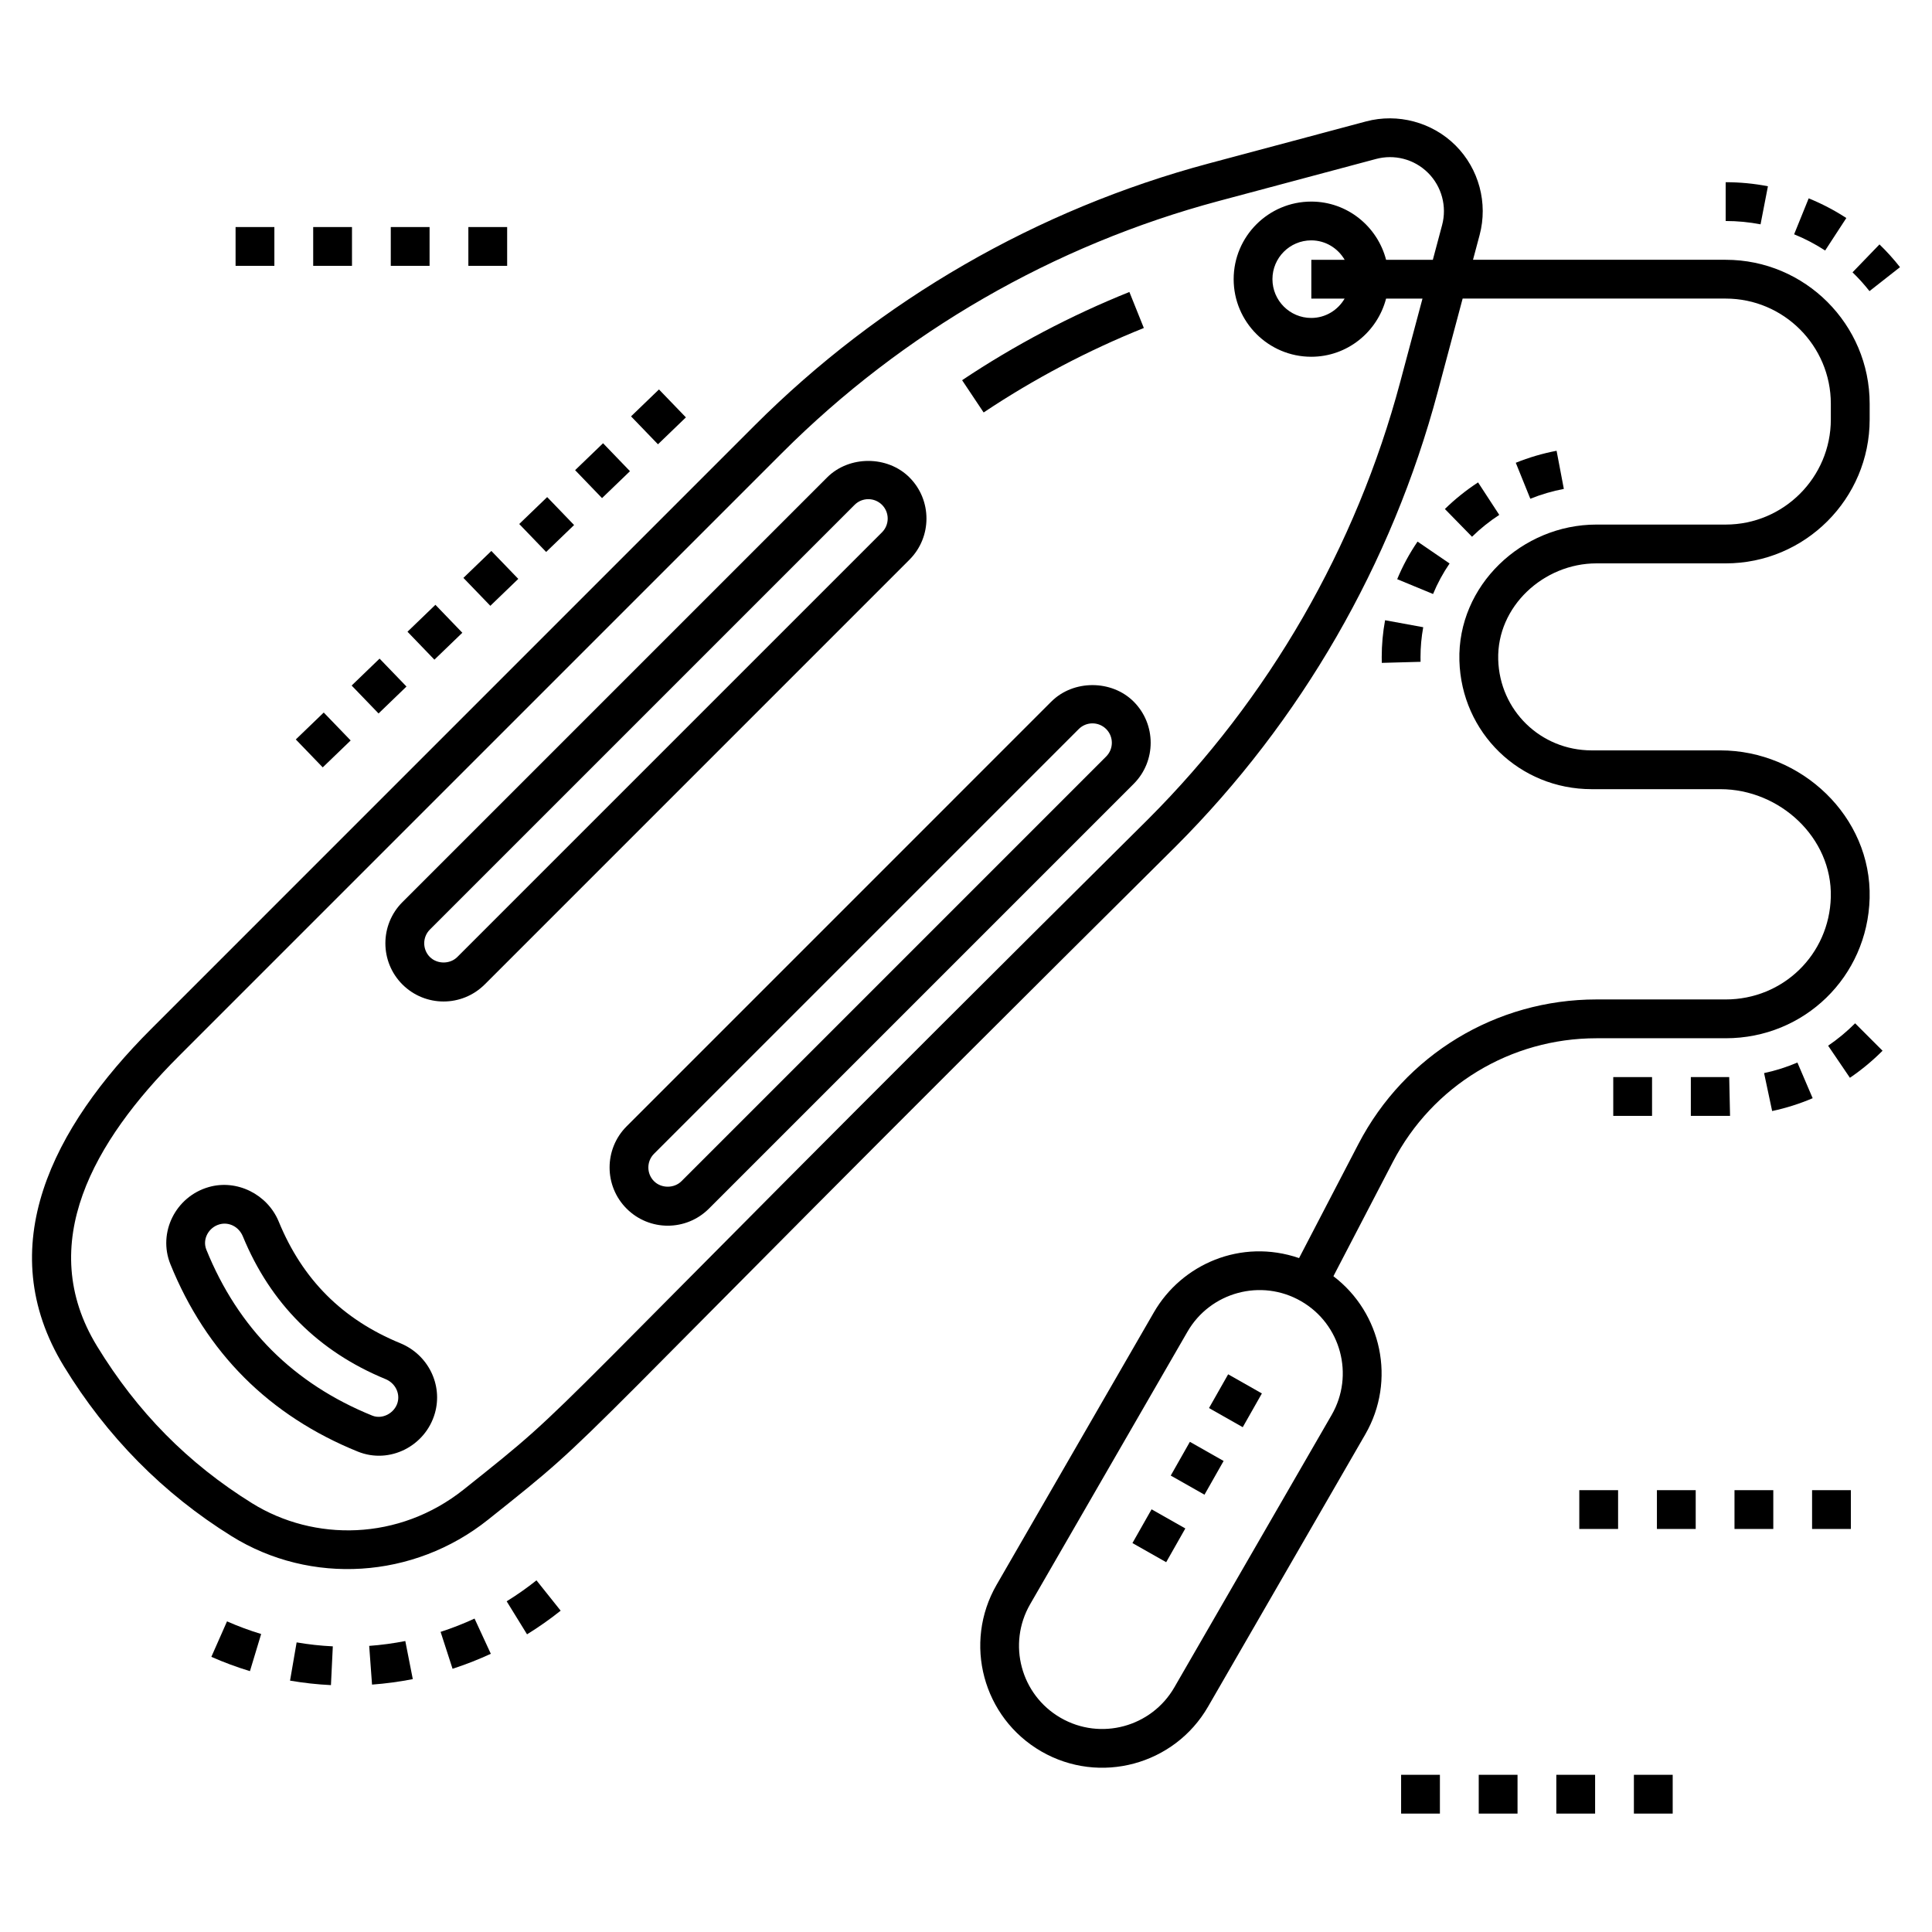
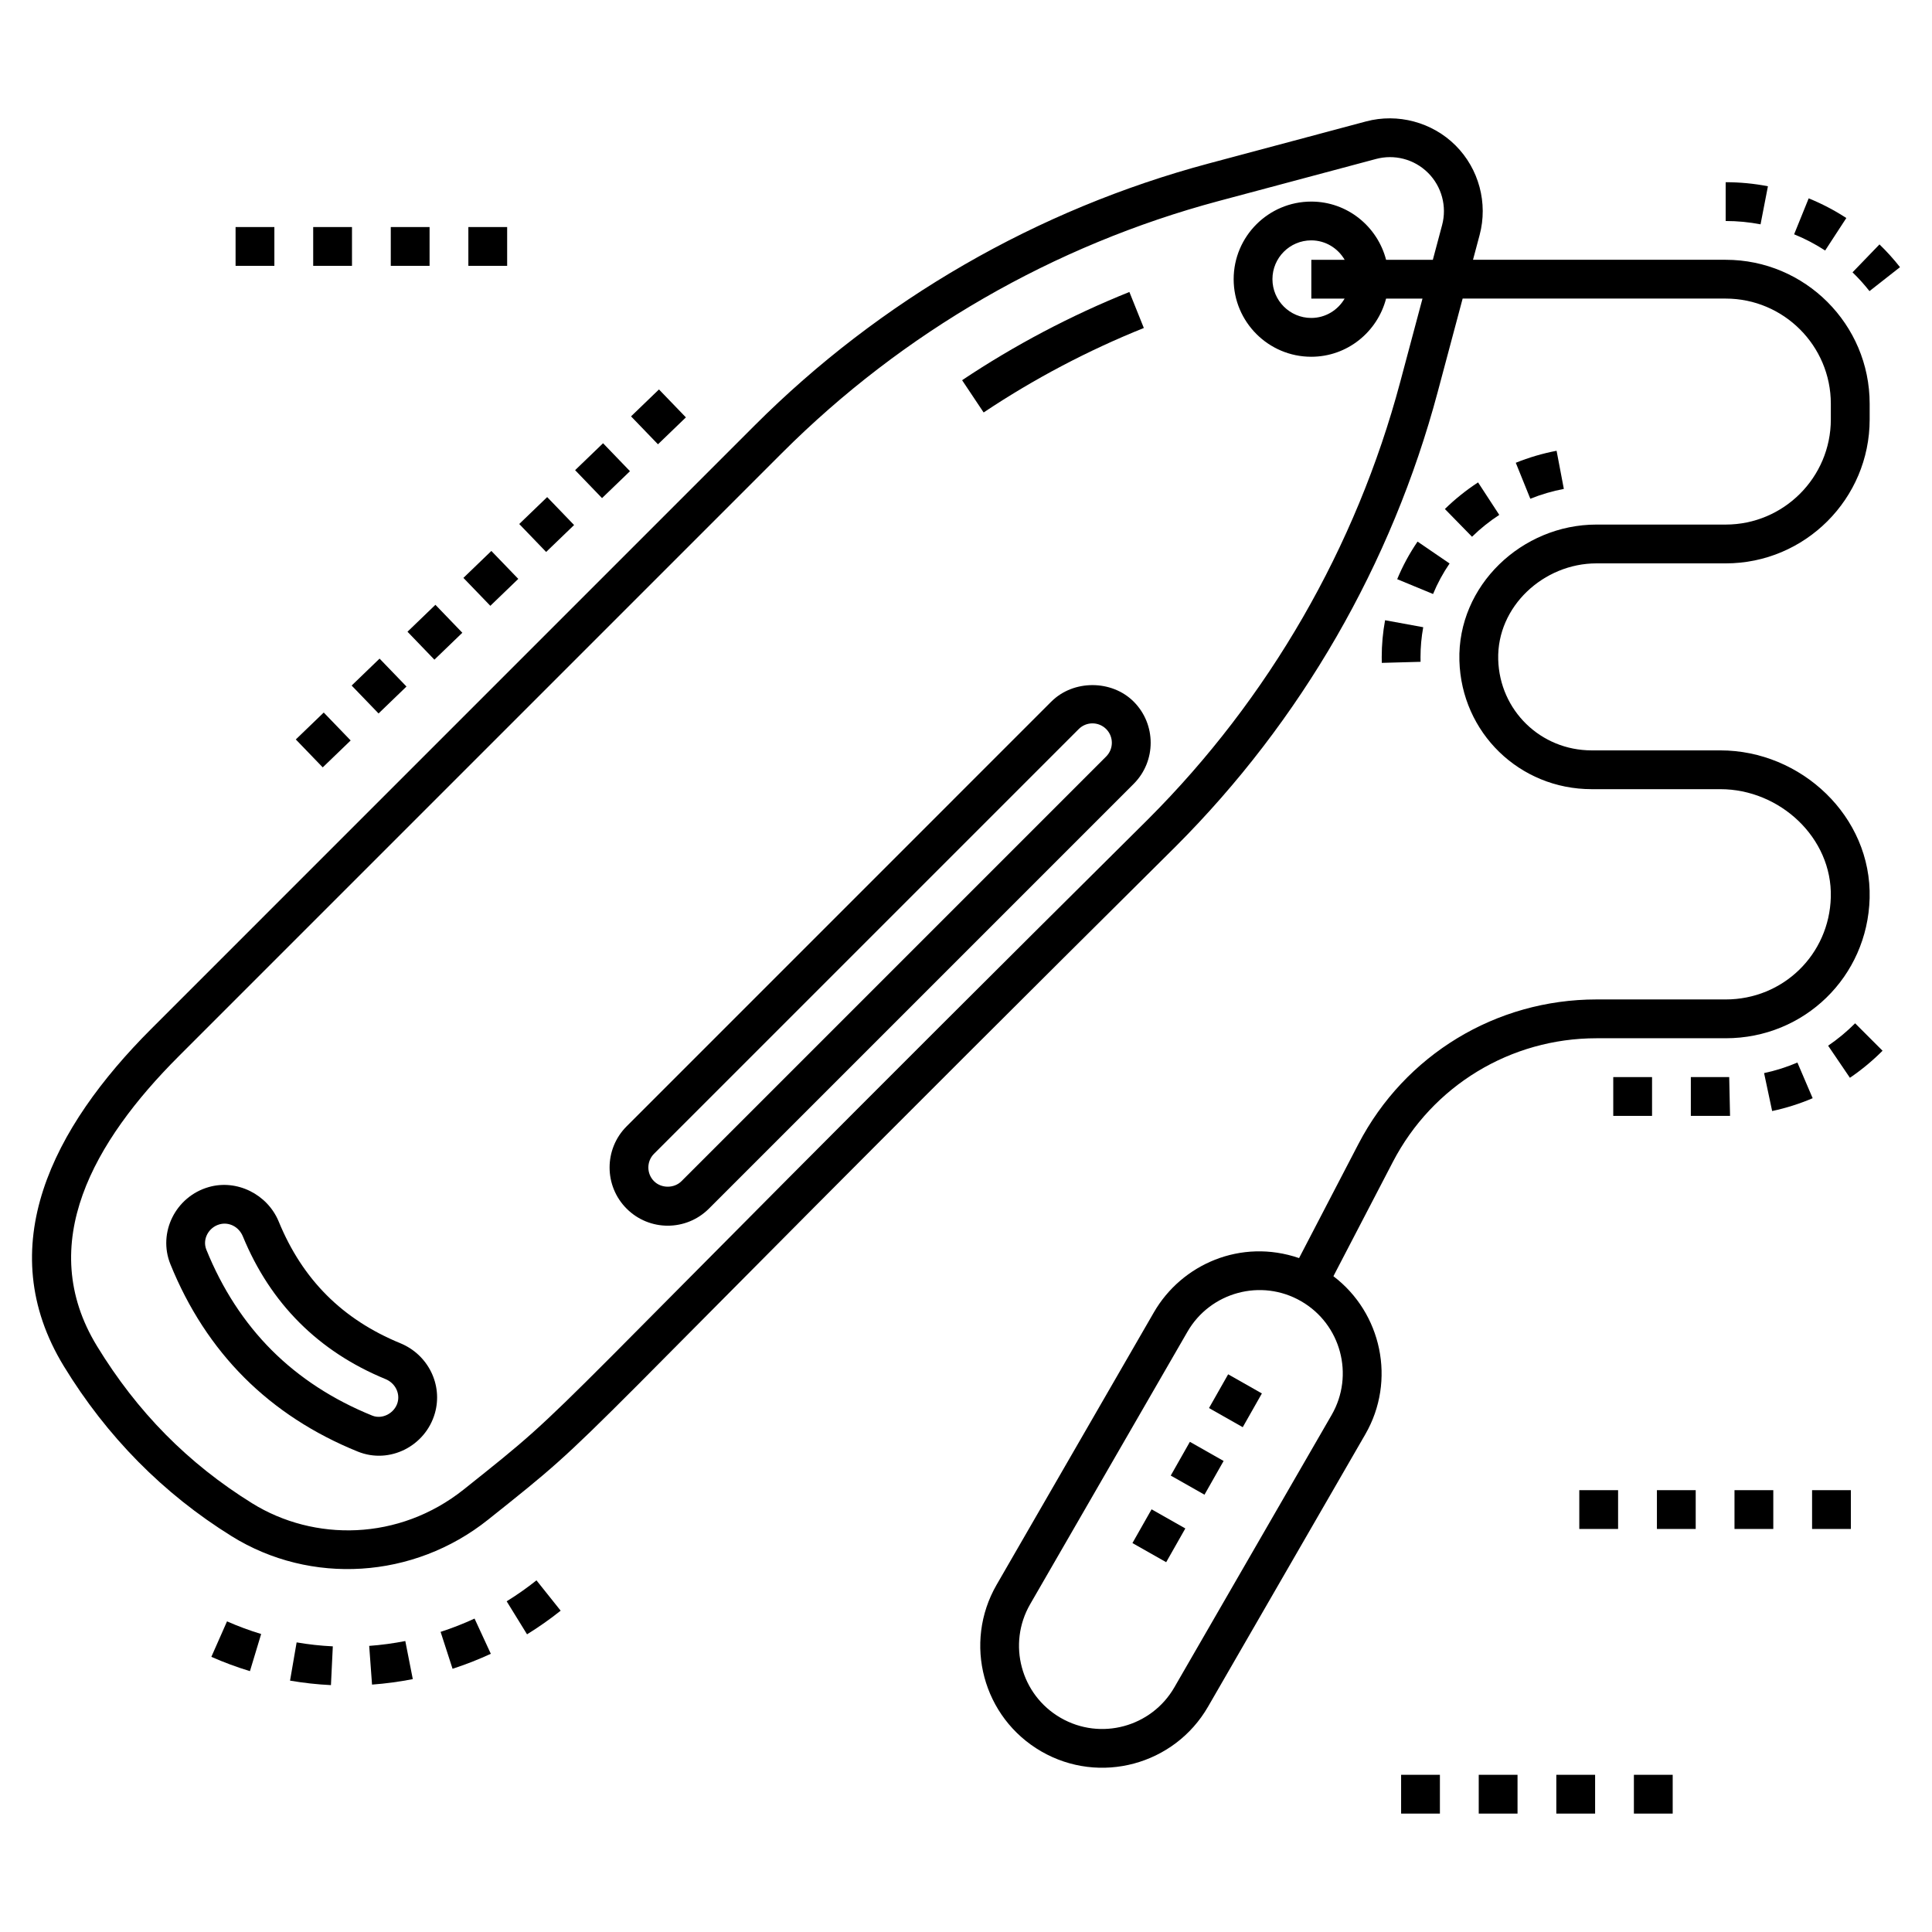
<svg xmlns="http://www.w3.org/2000/svg" fill="#000000" width="800px" height="800px" version="1.1" viewBox="144 144 512 512">
  <g>
    <path d="m208.75 509.09c8.277 8.277 18.391 14.871 30.066 19.594 8.426 3.418 17.938-1.453 20.43-10.148 2.164-7.547-1.773-15.531-9.16-18.566-15.359-6.316-25.895-16.855-32.215-32.223-2.988-7.266-11.113-11.301-18.566-9.156-8.746 2.508-13.543 12.043-10.148 20.434 4.719 11.672 11.312 21.789 19.594 30.066zm-6.617-40.617c2.539-0.73 5.176 0.633 6.227 3.184 7.316 17.785 20.035 30.508 37.812 37.82 2.535 1.043 3.906 3.719 3.184 6.227-0.801 2.793-4.023 4.527-6.691 3.453-10.387-4.203-19.355-10.039-26.652-17.336s-13.133-16.266-17.332-26.652c-1.117-2.777 0.621-5.887 3.453-6.695z" />
    <path d="m251.41 578.89c-3.156 0.621-6.375 1.055-9.57 1.289l0.754 10.258c3.606-0.266 7.238-0.754 10.801-1.453z" />
    <path d="m222.61 579.25-1.746 10.133c3.574 0.617 7.223 1.016 10.84 1.191l0.496-10.273c-3.203-0.152-6.43-0.508-9.59-1.051z" />
    <path d="m269.76 572.94c-2.926 1.352-5.953 2.535-8.996 3.523l3.168 9.781c3.438-1.113 6.848-2.449 10.141-3.973z" />
    <path d="m213.21 577.03c-3.066-0.93-6.109-2.055-9.047-3.352l-4.152 9.402c3.32 1.465 6.762 2.742 10.227 3.789z" />
    <path d="m286.17 562.81c-2.508 2-5.164 3.867-7.898 5.551l5.398 8.75c3.082-1.898 6.082-4.008 8.91-6.266z" />
    <path d="m205.4 551.12c20.938 12.996 48.203 11.359 67.949-4.391 33.203-26.477 11.684-9.16 182.18-178.36 33.293-33.293 57.312-74.938 69.461-120.43l6.625-24.812h69.711c15.363 0 27.863 12.5 27.863 27.863v4.164c0 15.363-12.5 27.863-27.863 27.863h-34.266c-19.695 0-36.867 16.117-36.305 36.066 0.539 19.094 15.93 34.055 35.047 34.055h34.098c15.77 0 29.703 12.891 29.285 28.617-0.406 15.203-12.641 27.109-27.855 27.109h-34.238c-26.629 0-50.805 14.676-63.094 38.301l-15.73 30.242c-15.43-5.293-31.133 1.66-38.465 14.359l-41.684 72.203c-8.934 15.477-3.641 35.234 11.84 44.176 15.496 8.941 35.277 3.566 44.176-11.84l41.688-72.199c8.223-14.246 4.32-32.195-8.457-41.895l15.762-30.301c10.512-20.211 31.195-32.762 53.973-32.762h34.238c20.828 0 37.578-16.301 38.133-37.113 0.578-21.68-18.164-39.176-39.562-39.176h-34.098c-13.512 0-24.391-10.57-24.77-24.062-0.395-14.105 12.086-25.496 26.027-25.496h34.266c21.031 0 38.145-17.113 38.145-38.145v-4.164c0-21.031-17.113-38.145-38.145-38.145l-66.973-0.004 1.75-6.559c2.258-8.453-0.184-17.547-6.371-23.734-6.16-6.16-15.316-8.617-23.738-6.367l-41.668 11.137c-45.461 12.156-87.082 36.168-120.36 69.441l-159.93 159.94c-26.09 26.09-42.406 57.777-23.121 89.371 11.367 18.625 26.332 33.781 44.48 45.047zm291.5-32.148-41.688 72.199c-6.07 10.516-19.562 14.18-30.129 8.074-10.555-6.09-14.172-19.57-8.074-30.129l41.684-72.203c6.059-10.492 19.543-14.188 30.129-8.07 10.539 6.078 14.16 19.594 8.078 30.129zm-305.59-95 159.93-159.93c32-32 72.023-55.09 115.75-66.777l41.668-11.137c4.742-1.273 10.047-0.062 13.812 3.703 3.602 3.602 5.019 8.891 3.703 13.812l-2.457 9.211h-12.387c-2.297-8.848-10.281-15.434-19.836-15.434-11.34 0-20.562 9.227-20.562 20.562 0 11.34 9.227 20.562 20.562 20.562 9.551 0 17.527-6.574 19.832-15.414h9.648l-5.918 22.164c-11.684 43.75-34.781 83.793-66.797 115.81-170.13 168.83-148.68 151.56-181.32 177.59-17.23 13.738-39.73 13.863-56.117 3.691-17-10.559-30.453-24.188-41.125-41.668-16.5-27.043-0.801-54.328 21.617-76.746zm309.03-200.84c-1.785 3.055-5.062 5.129-8.848 5.129-5.672 0-10.281-4.613-10.281-10.281 0-5.672 4.613-10.281 10.281-10.281 3.793 0 7.074 2.086 8.859 5.152h-8.836v10.281z" />
    <path d="m447.13 230.92-3.832-9.543c-15.508 6.227-30.426 14.094-44.332 23.379l5.707 8.551c13.32-8.887 27.605-16.422 42.457-22.387z" />
    <path d="m422.61 329.93-112.55 112.56c-6.016 6.016-6.016 15.801 0 21.812 6.027 6.027 15.781 6.027 21.809 0l112.56-112.56c6.016-6.012 6.016-15.797 0-21.812-5.828-5.82-15.984-5.828-21.812 0zm14.543 14.543-112.56 112.56c-1.941 1.938-5.328 1.938-7.269 0-2.004-2.004-2.004-5.266 0-7.273l112.55-112.55c2.008-2.008 5.258-2.012 7.273-0.004 2.004 2.008 2.004 5.266 0 7.273z" />
-     <path d="m272.46 404.89 112.55-112.56c6.016-6.016 6.016-15.801 0-21.812-5.824-5.824-15.984-5.824-21.809 0l-112.56 112.56c-6.016 6.012-6.016 15.797 0 21.812 6.035 6.019 15.781 6.023 21.812-0.004zm-14.543-14.539 112.56-112.56c2.004-2 5.25-2.012 7.269 0 2.004 2.004 2.004 5.266 0 7.273l-112.55 112.55c-1.941 1.945-5.328 1.938-7.273 0.004-2-2.008-2-5.269 0-7.273z" />
    <path d="m628.47 421.12 5.777 8.504c3.074-2.09 5.984-4.5 8.648-7.168l-7.269-7.269c-2.211 2.211-4.617 4.207-7.156 5.934z" />
    <path d="m611.5 428.38 2.137 10.055c3.676-0.781 7.289-1.926 10.738-3.398l-4.043-9.453c-2.832 1.215-5.805 2.152-8.832 2.797z" />
    <path d="m571.53 429.44h10.281v10.281h-10.281z" />
    <path d="m592.09 429.44v10.281l10.391-0.008-0.223-10.281z" />
    <path d="m612.52 193.36c-3.668-0.715-7.438-1.074-11.199-1.074v10.281c3.109 0 6.219 0.297 9.242 0.883z" />
    <path d="m634.94 216.17c1.602 1.547 3.113 3.223 4.492 4.981l8.086-6.348c-1.668-2.129-3.5-4.156-5.438-6.031z" />
    <path d="m627.68 210.39 5.617-8.613c-3.148-2.051-6.508-3.805-9.977-5.211l-3.859 9.527c2.859 1.156 5.625 2.606 8.219 4.297z" />
    <path d="m541.32 280.45-5.617-8.609c-3.16 2.062-6.117 4.434-8.793 7.051l7.188 7.352c2.195-2.152 4.629-4.102 7.223-5.793z" />
    <path d="m510.17 318.14 0.02 1.527 10.277-0.281-0.016-1.246c0-2.66 0.242-5.32 0.719-7.918l-10.109-1.855c-0.59 3.207-0.891 6.496-0.891 9.773z" />
    <path d="m514.27 297.49 9.504 3.926c1.164-2.816 2.637-5.539 4.379-8.086l-8.488-5.801c-2.141 3.133-3.957 6.484-5.394 9.961z" />
    <path d="m556.51 263.46c-3.688 0.699-7.324 1.77-10.812 3.18l3.852 9.535c2.867-1.156 5.856-2.035 8.883-2.609z" />
    <path d="m473.34 522.22-8.941-5.07 5.074-8.945 8.941 5.07z" />
    <path d="m453.05 558-8.941-5.07 5.074-8.945 8.941 5.07z" />
    <path d="m463.2 540.11-8.941-5.07 5.07-8.941 8.941 5.07z" />
    <path d="m325.77 254.61-7.402 7.133-7.137-7.402 7.402-7.133z" />
    <path d="m281.35 297.41-7.406 7.137-7.137-7.402 7.406-7.137z" />
    <path d="m310.95 268.87-7.406 7.133-7.133-7.406 7.406-7.133z" />
    <path d="m296.14 283.14-7.406 7.133-7.133-7.406 7.406-7.133z" />
    <path d="m236.93 340.23-7.402 7.133-7.137-7.402 7.402-7.133z" />
    <path d="m244.59 318.54 7.133 7.398-7.402 7.137-7.133-7.398z" />
    <path d="m259.39 304.28 7.133 7.406-7.402 7.133-7.133-7.406z" />
    <path d="m577 614.34h10.281v10.281h-10.281z" />
    <path d="m515.31 614.34h10.281v10.281h-10.281z" />
    <path d="m535.88 614.34h10.281v10.281h-10.281z" />
    <path d="m556.44 614.34h10.281v10.281h-10.281z" />
    <path d="m583.1 538.91h10.281v10.281h-10.281z" />
    <path d="m562.53 538.91h10.281v10.281h-10.281z" />
    <path d="m603.66 538.91h10.281v10.281h-10.281z" />
    <path d="m624.22 538.91h10.281v10.281h-10.281z" />
    <path d="m206.43 204.17h10.281v10.281h-10.281z" />
    <path d="m227 204.17h10.281v10.281h-10.281z" />
    <path d="m268.12 204.17h10.281v10.281h-10.281z" />
    <path d="m247.56 204.17h10.281v10.281h-10.281z" />
  </g>
</svg>